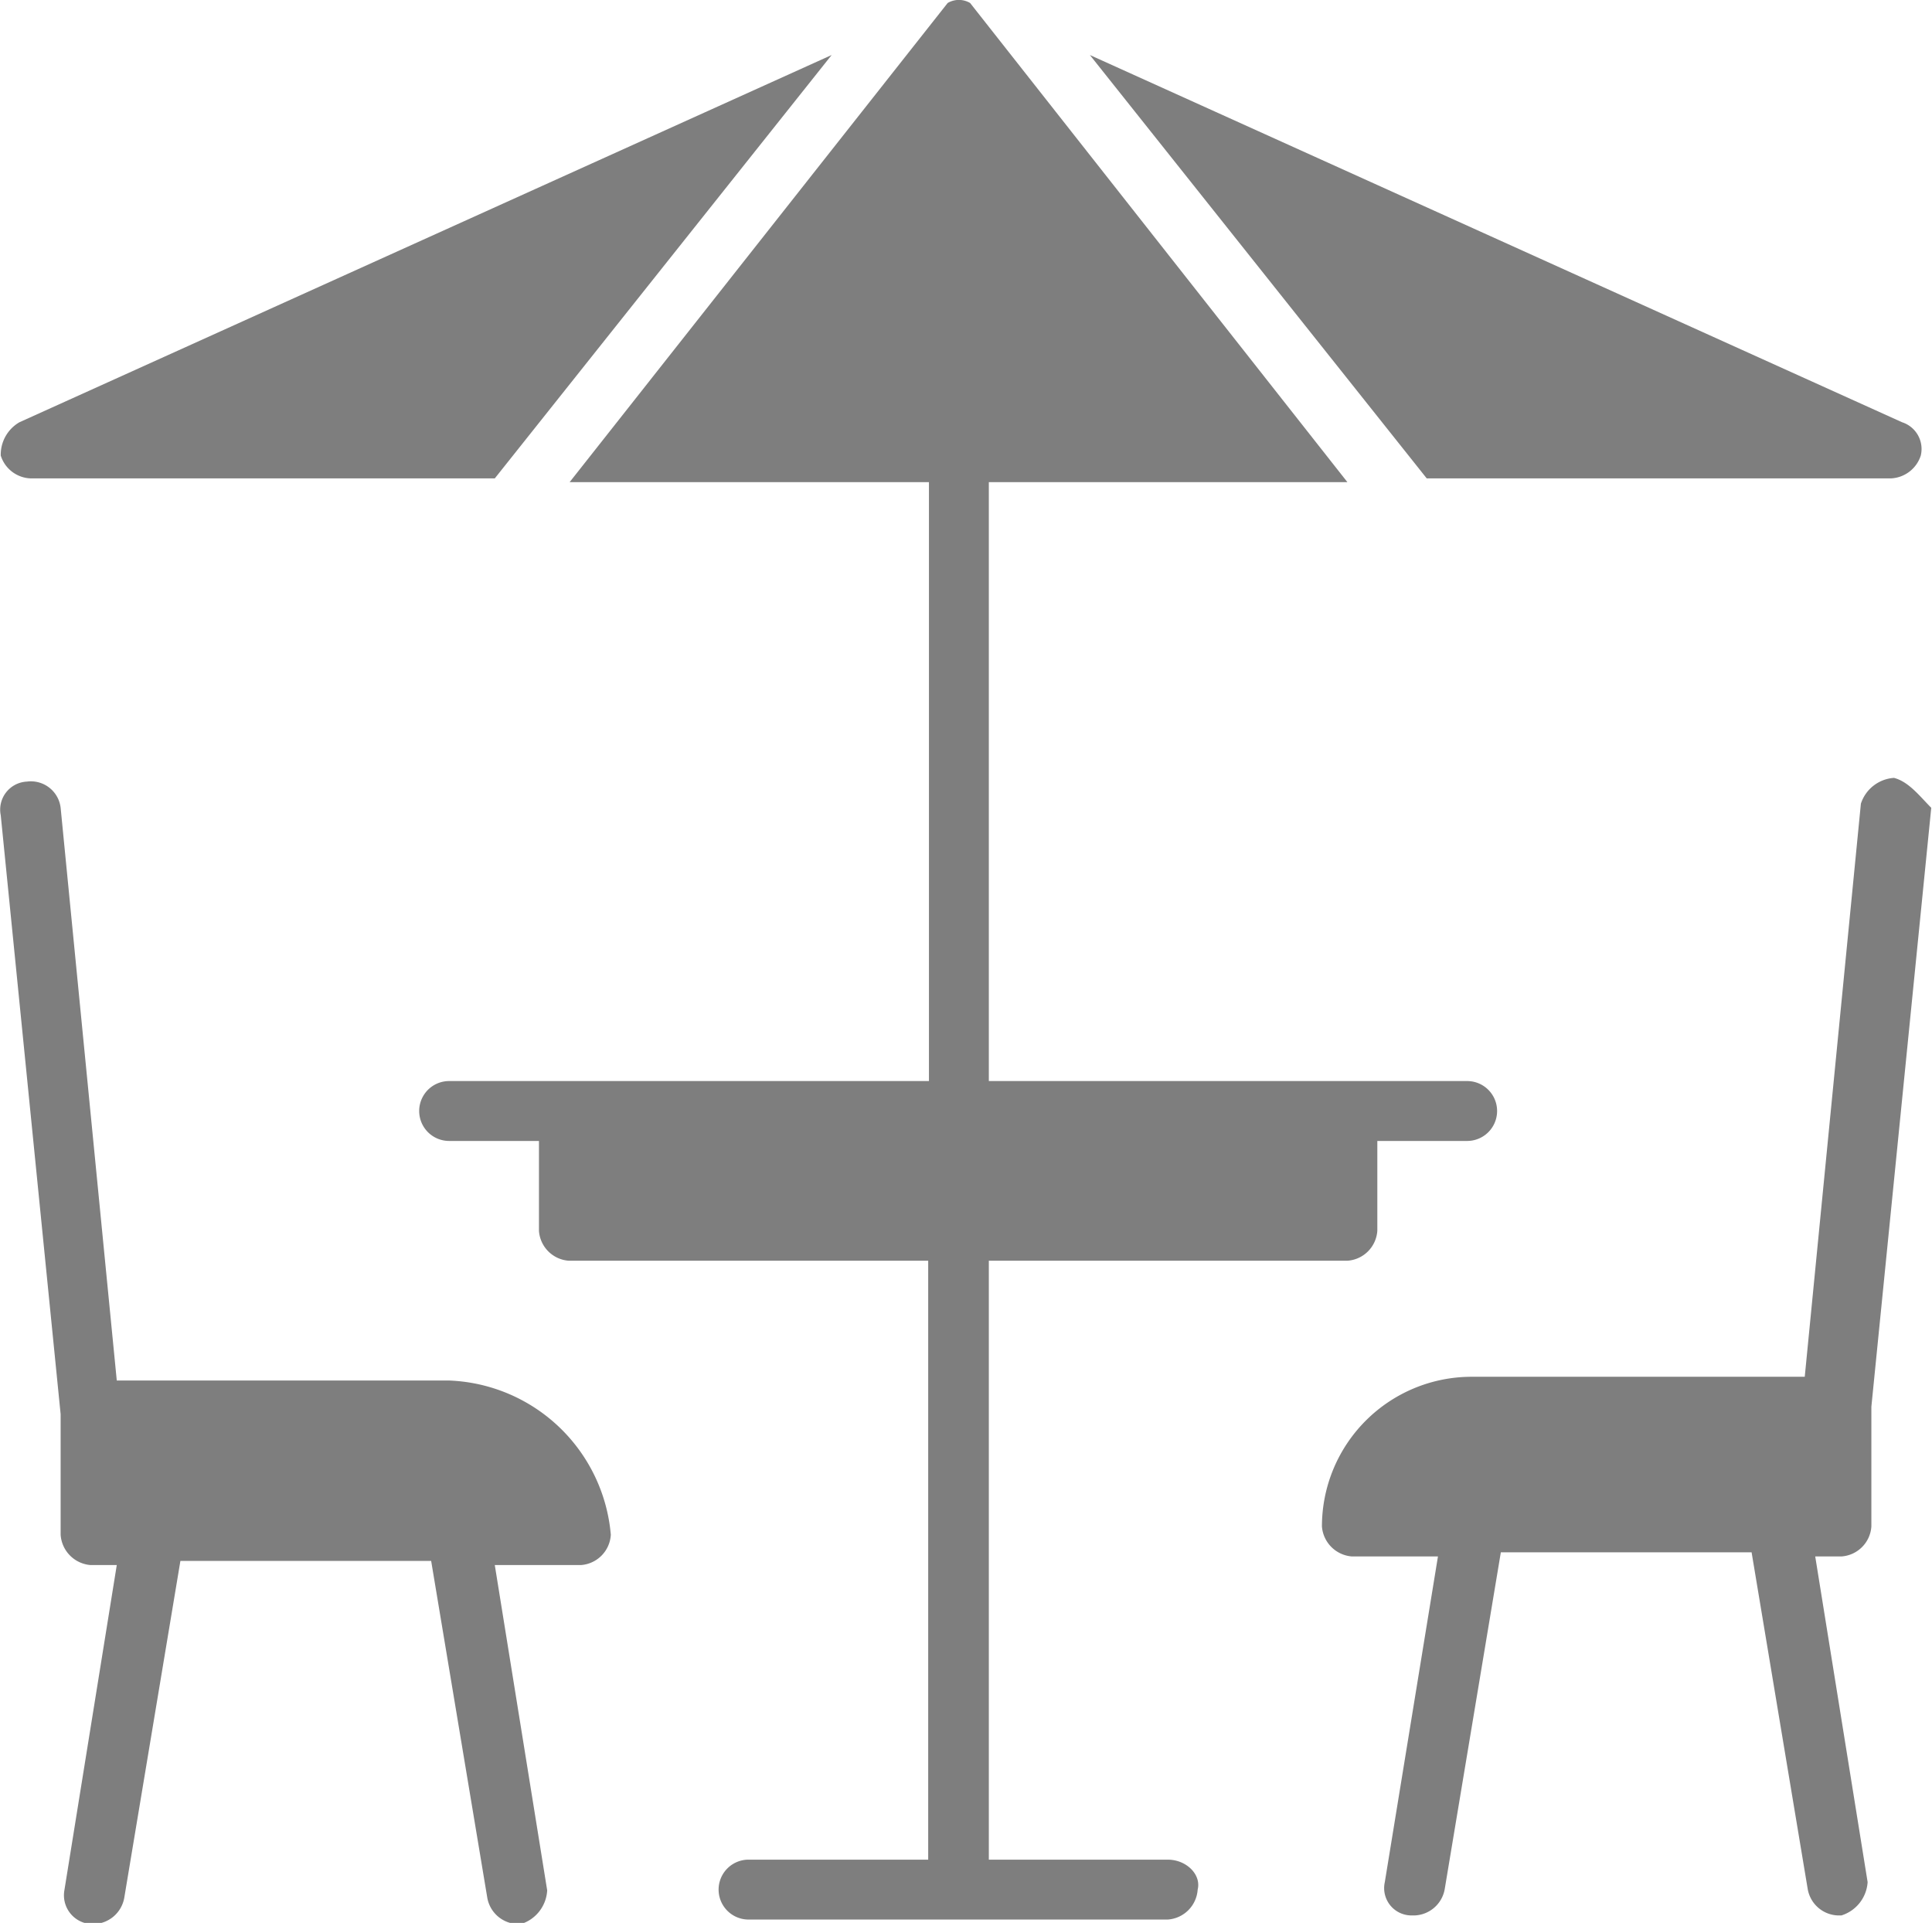
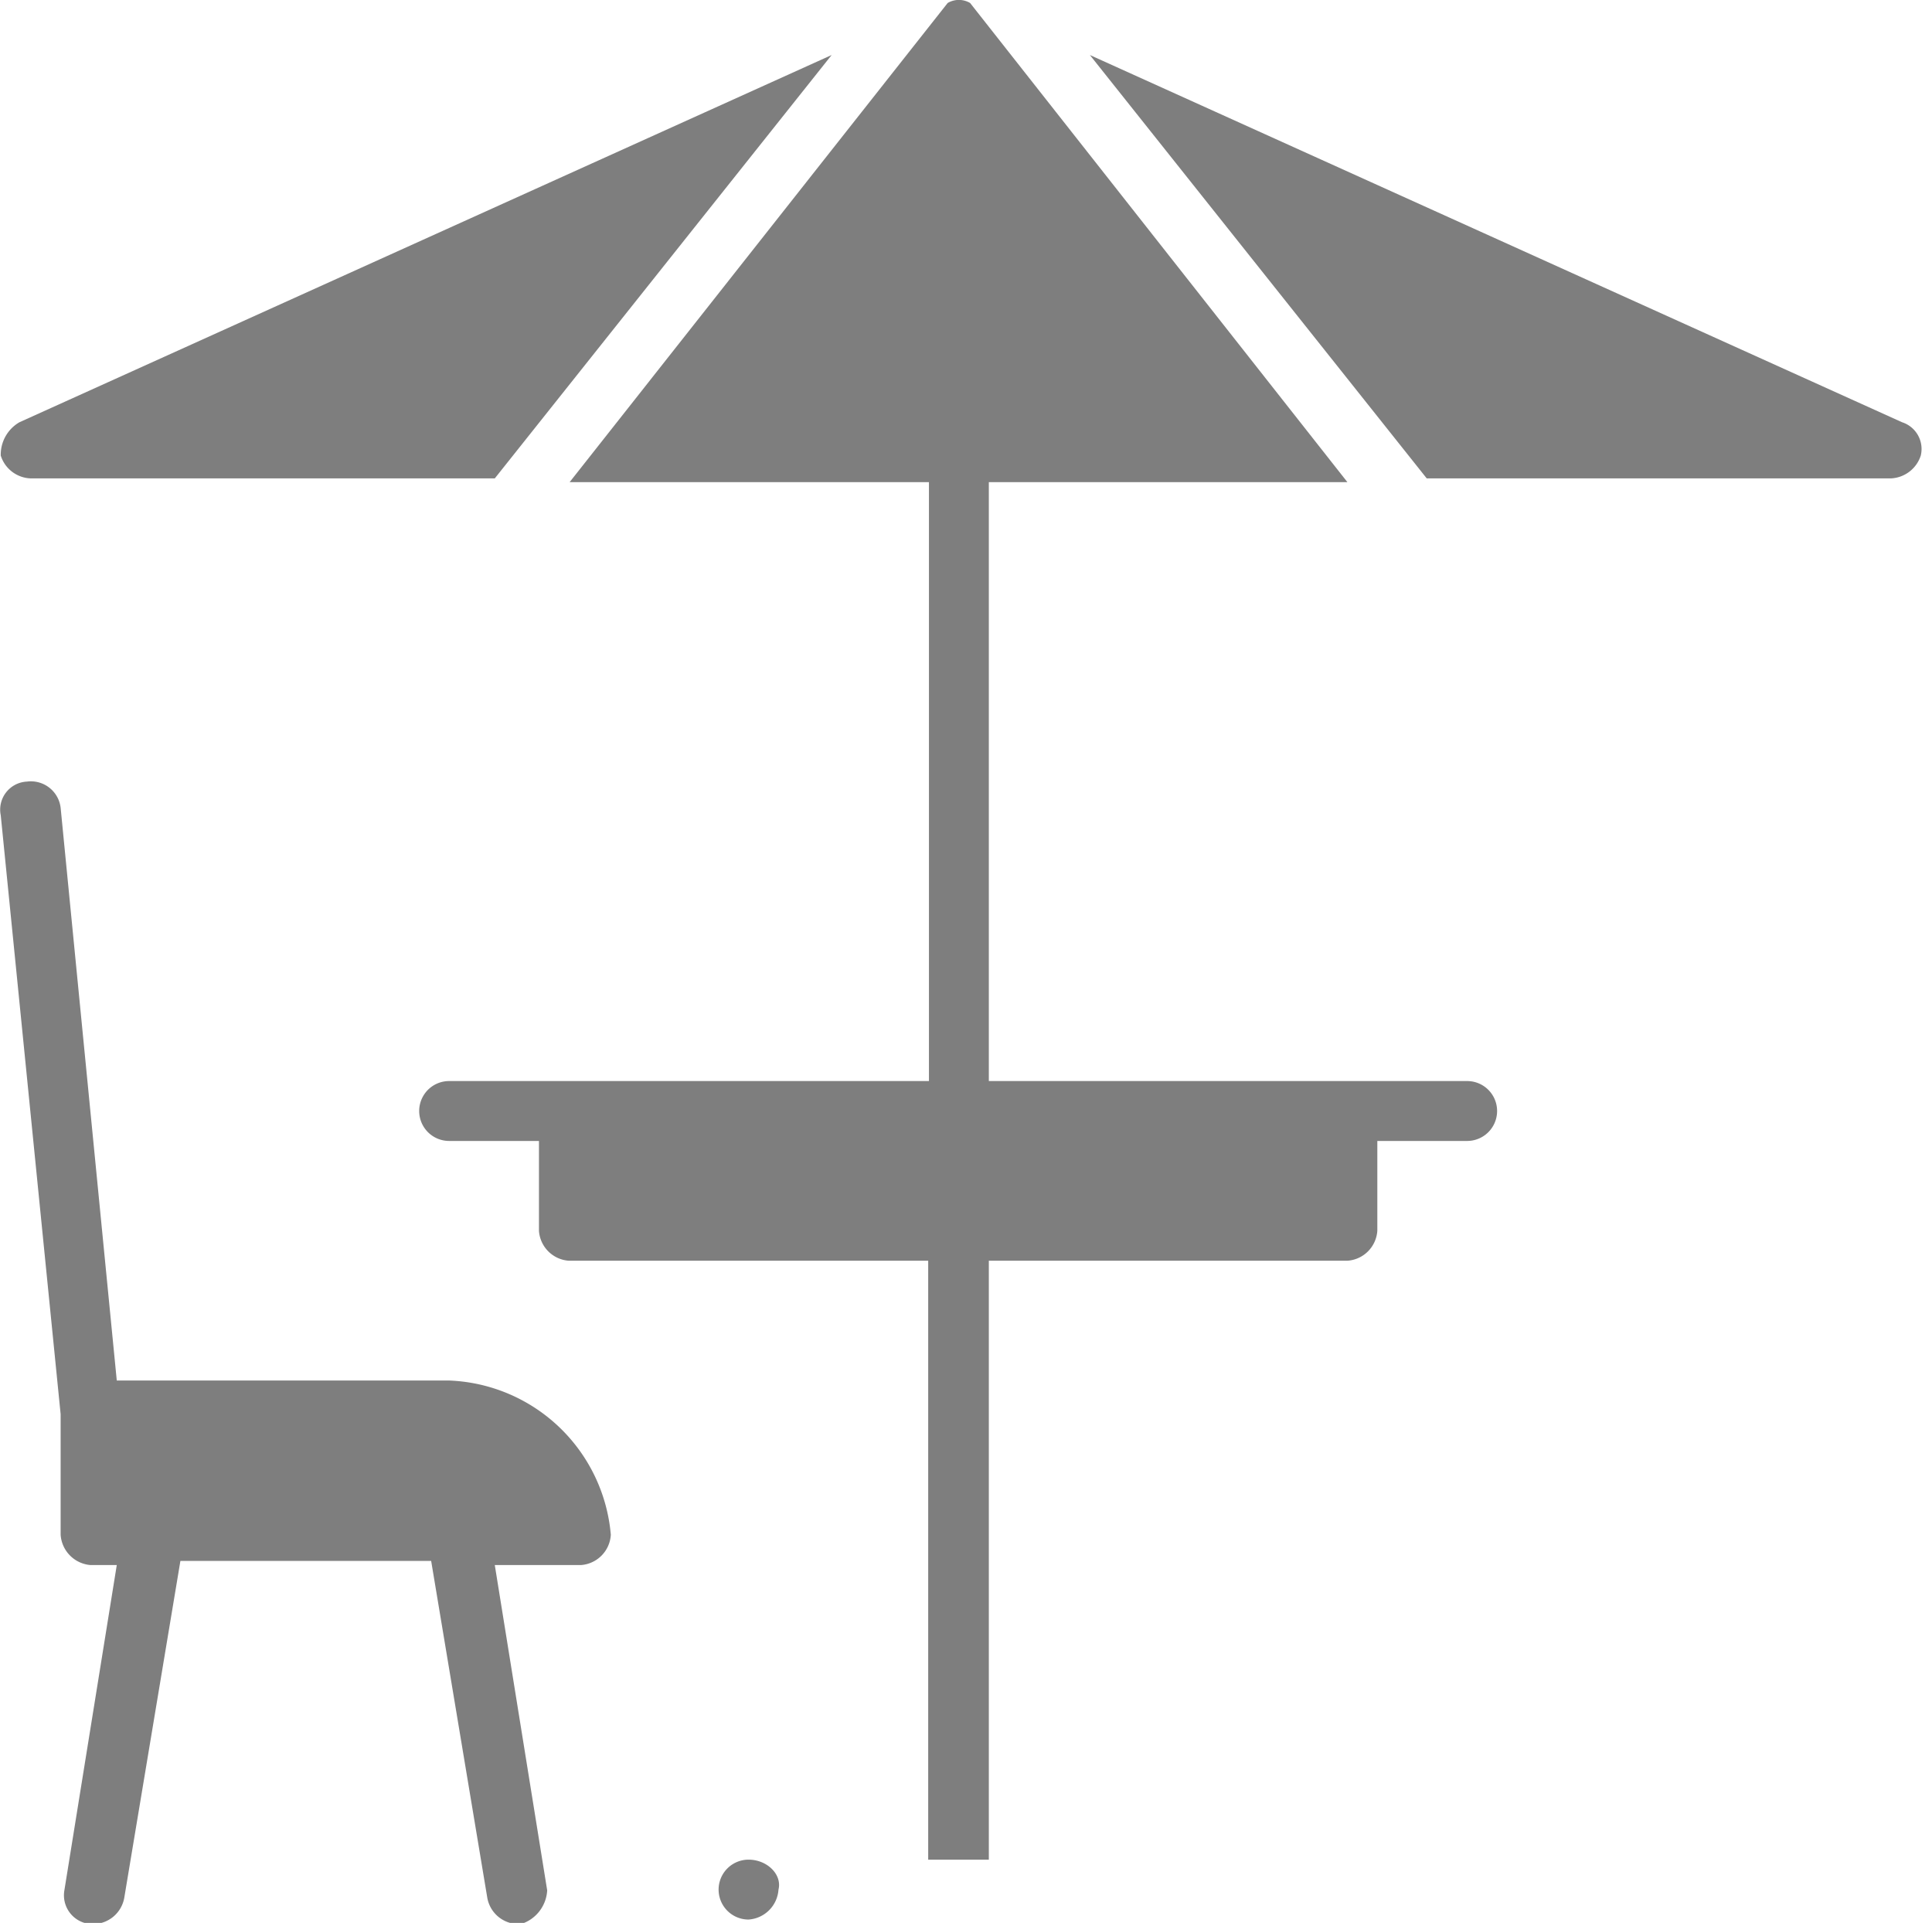
<svg xmlns="http://www.w3.org/2000/svg" viewBox="0 0 51.62 51.37">
  <title>terrace</title>
  <g id="fa8e341d-9e98-4583-809e-22d4a334759a" data-name="Ebene 2">
    <g id="adf81b86-758c-46ba-97a7-b78b211955af" data-name="Ebene 1">
-       <path d="M31.22,49.68h-4.8v-16H36a.86.86,0,0,0,.8-.8v-2.4h2.4a.8.8,0,1,0,0-1.6H26.42v-16H36L25.92.08a.59.59,0,0,0-.6,0l-10.1,12.8h9.6v16H12a.8.8,0,1,0,0,1.6h2.4v2.4a.86.86,0,0,0,.8.8h9.6v16H20a.8.8,0,1,0,0,1.6h11.2a.86.86,0,0,0,.8-.8c.1-.4-.3-.8-.8-.8" style="fill:#7e7e7e" />
-       <path d="M50.62,20.78a1,1,0,0,0-.9.69l-1.5,15.31h-8.9a4,4,0,0,0-4,4,.87.87,0,0,0,.8.8h2.3L37,50.28a.73.73,0,0,0,.7.89h.1a.85.85,0,0,0,.8-.7l1.5-9h6.7l1.5,9a.85.85,0,0,0,.8.7h.1a1,1,0,0,0,.7-.89l-1.4-8.7h.7a.86.86,0,0,0,.8-.8v-3.2l1.6-16c-.3-.3-.6-.7-1-.8" style="fill:#7e7e7e" />
+       <path d="M31.22,49.68h-4.8v-16H36a.86.86,0,0,0,.8-.8v-2.4h2.4a.8.8,0,1,0,0-1.6H26.42v-16H36L25.92.08a.59.59,0,0,0-.6,0l-10.1,12.8h9.6v16H12a.8.8,0,1,0,0,1.6h2.4v2.4a.86.86,0,0,0,.8.8h9.6v16H20a.8.8,0,1,0,0,1.6a.86.86,0,0,0,.8-.8c.1-.4-.3-.8-.8-.8" style="fill:#7e7e7e" />
      <path d="M12,36.88H3.12l-1.5-15.3a.8.8,0,0,0-.9-.7.75.75,0,0,0-.7.9l1.6,16V41a.87.87,0,0,0,.8.81h.7l-1.4,8.69a.77.77,0,0,0,.7.9h.1a.85.85,0,0,0,.8-.7l1.5-9h6.7l1.5,9a.85.85,0,0,0,.8.7h.1a1,1,0,0,0,.7-.9l-1.4-8.69h2.3a.86.86,0,0,0,.8-.81A4.51,4.51,0,0,0,12,36.88" style="fill:#7e7e7e" />
      <path d="M.82,12.78h12.4l9-11.31L.52,11.28a1,1,0,0,0-.5.89.87.87,0,0,0,.8.61" style="fill:#7e7e7e" />
      <path d="M50.52,12.78a.88.88,0,0,0,.8-.61.75.75,0,0,0-.5-.89L29.12,1.47l9,11.31Z" style="fill:#7e7e7e" />
    </g>
  </g>
</svg>